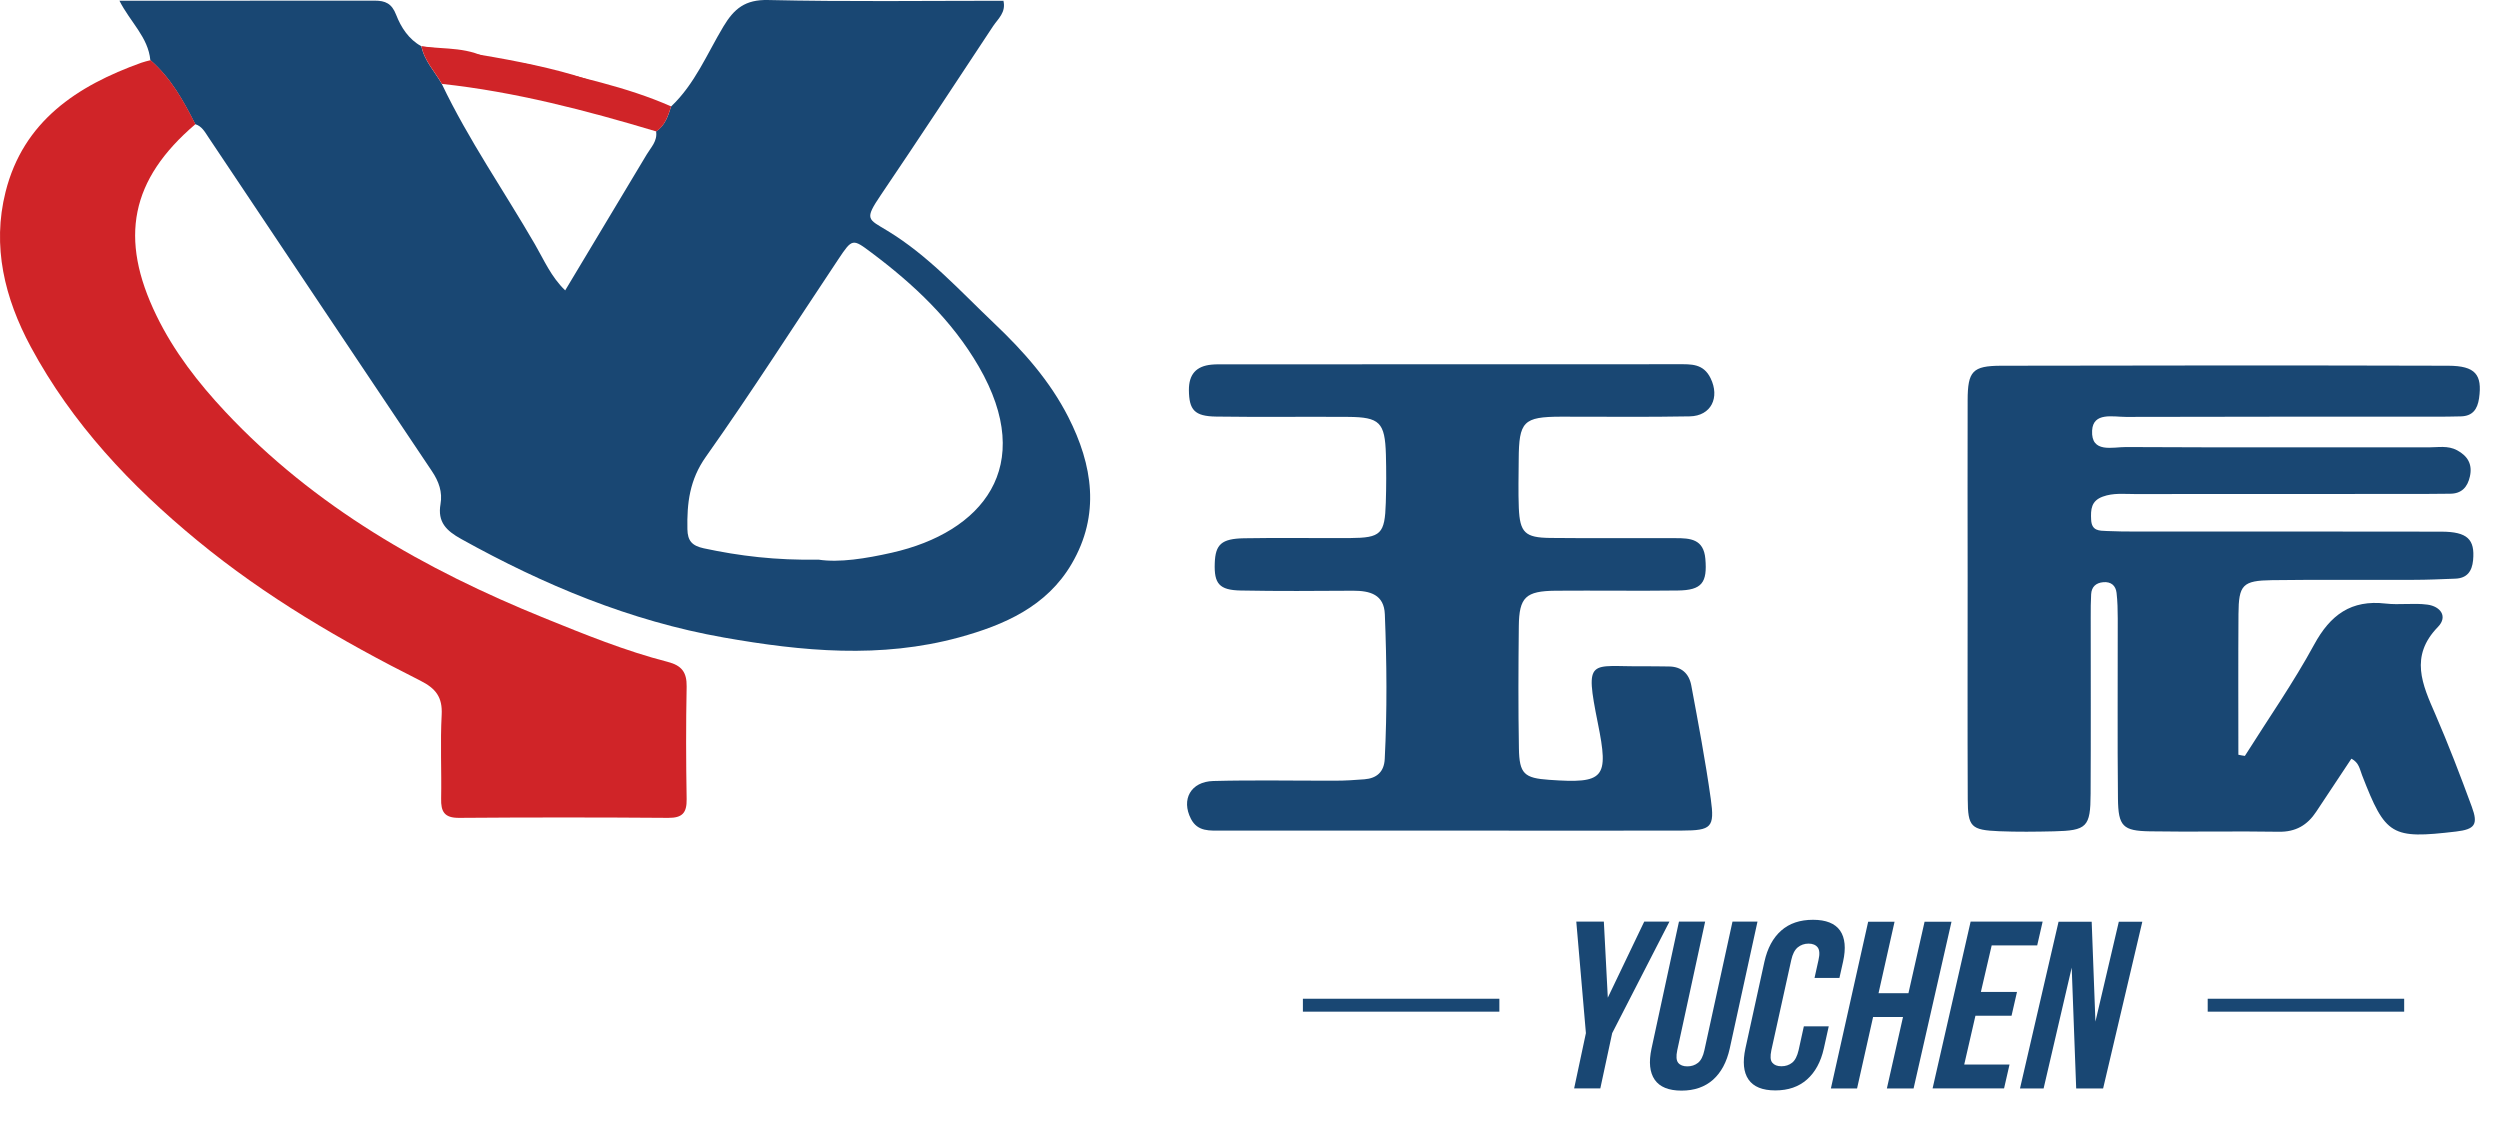
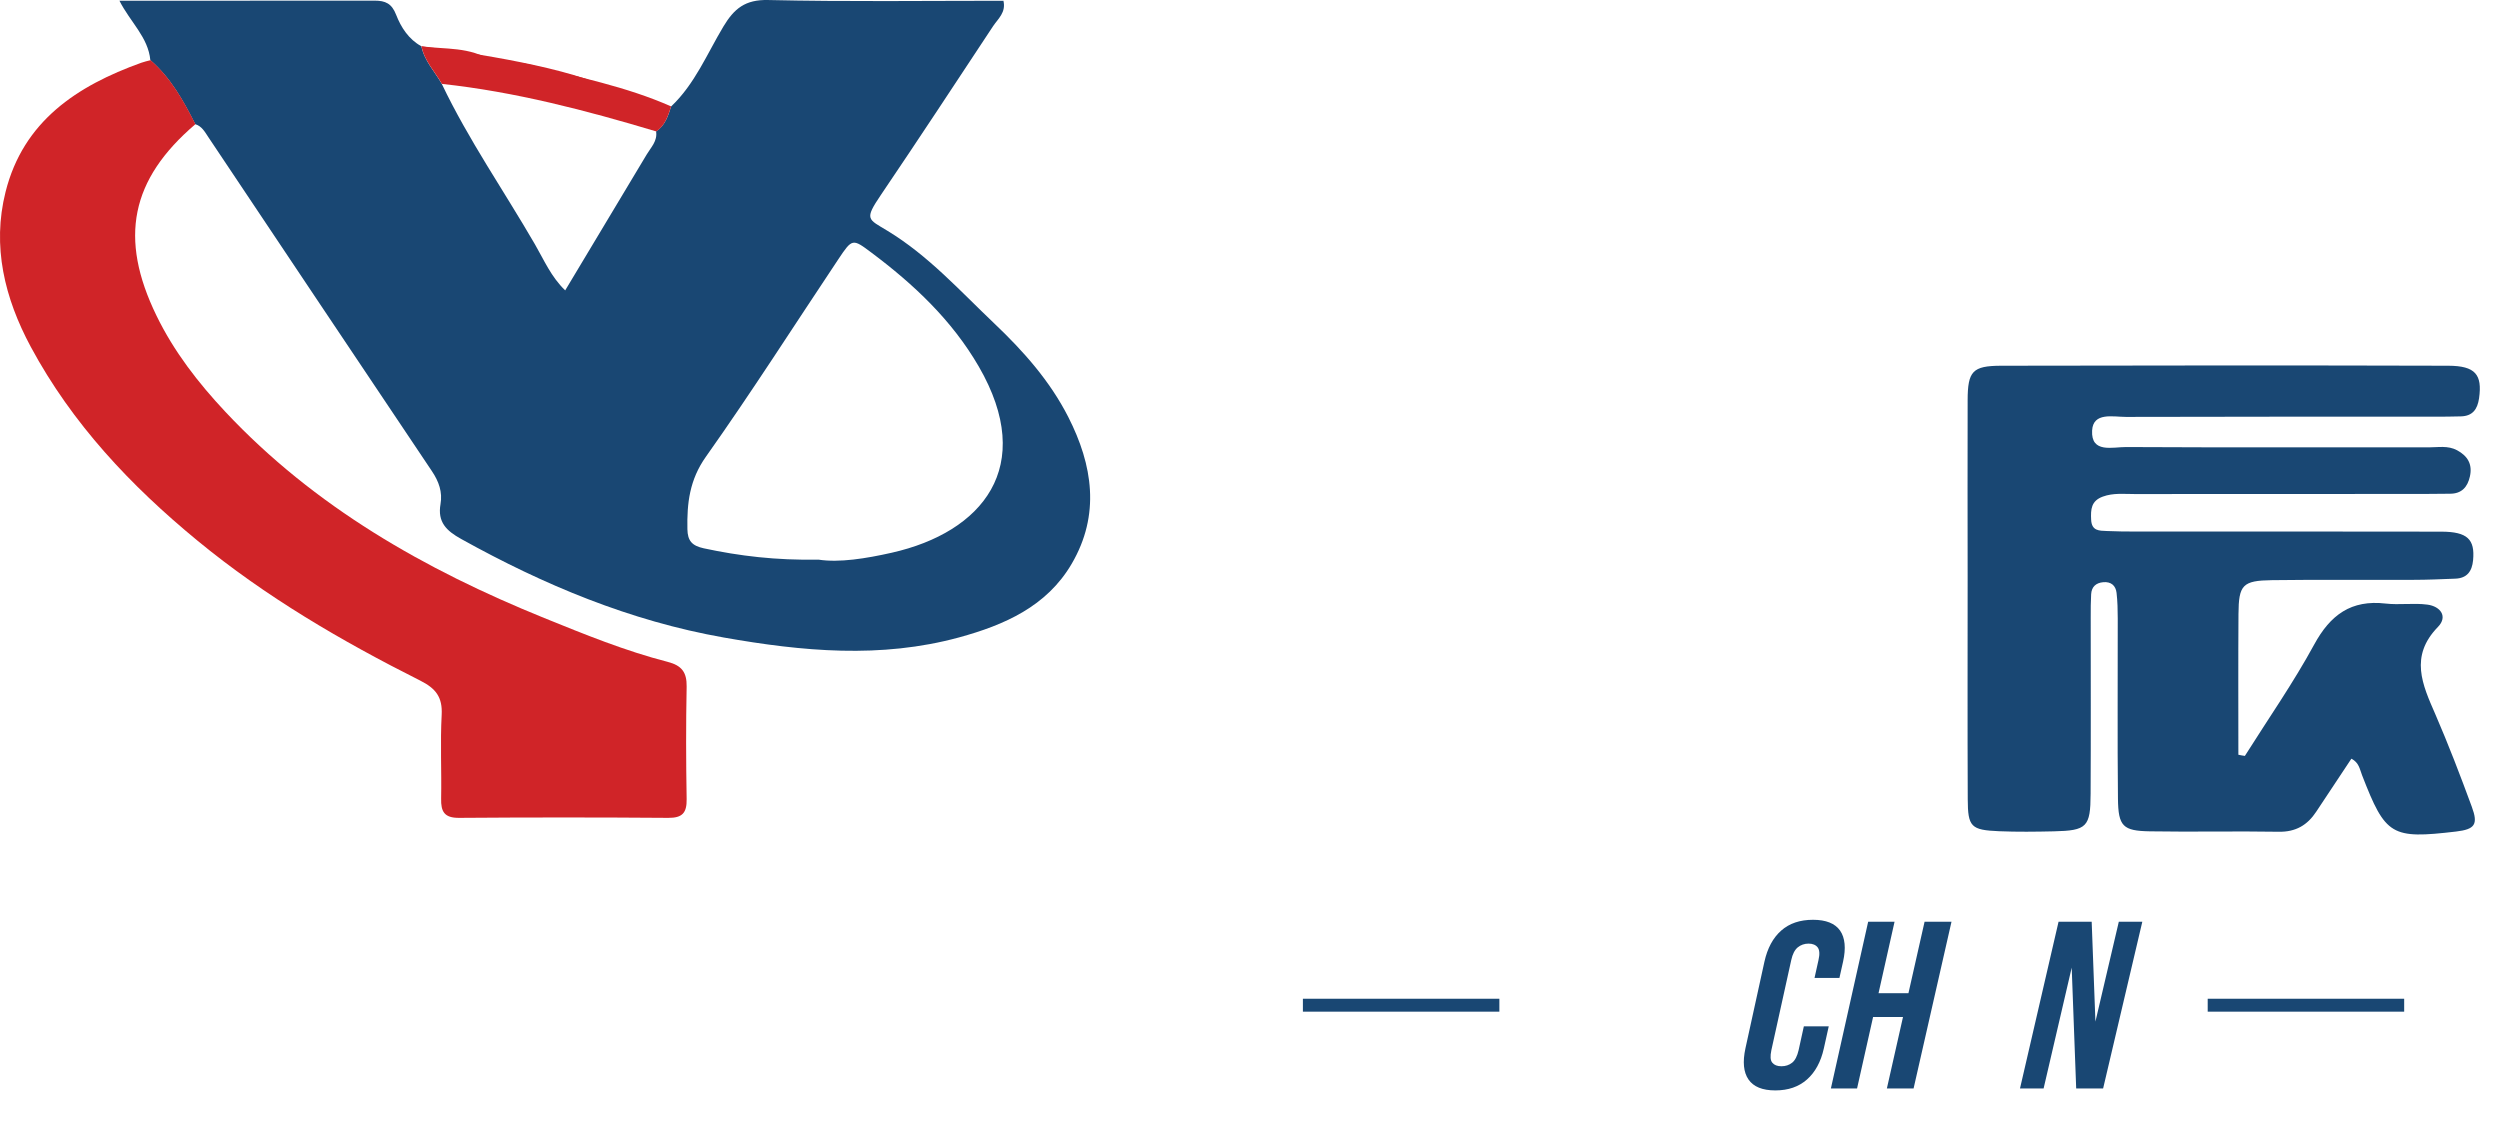
<svg xmlns="http://www.w3.org/2000/svg" width="234" height="105">
  <g>
    <title>Layer 1</title>
    <g>
      <g>
        <path fill="#194773" d="m62.821,9.962c2.22,-2.1 3.36,-4.93 4.89,-7.48c1.01,-1.68 2.04,-2.53 4.19,-2.48c7.32,0.17 14.65,0.07 22.02,0.07c0.26,1.09 -0.51,1.69 -0.97,2.38c-3.48,5.27 -6.95,10.55 -10.49,15.78c-1.59,2.35 -1.23,2.25 0.62,3.38c3.82,2.32 6.77,5.61 9.97,8.65c2.77,2.63 5.22,5.4 6.94,8.77c2.29,4.5 3.01,9.14 0.32,13.74c-2.34,4 -6.31,5.73 -10.54,6.89c-7.33,2 -14.67,1.31 -22.03,0.01c-8.77,-1.55 -16.83,-4.92 -24.57,-9.22c-1.39,-0.77 -2.23,-1.58 -1.94,-3.26c0.2,-1.13 -0.15,-2.12 -0.81,-3.1c-6.99,-10.4 -13.94,-20.83 -20.91,-31.24c-0.33,-0.49 -0.61,-1.04 -1.24,-1.23c-1.11,-2.2 -2.3,-4.34 -4.2,-5.99c-0.2,-2.15 -1.88,-3.56 -2.89,-5.56c8.1,0 15.99,0 23.89,-0.01c0.99,0 1.6,0.26 2.01,1.33c0.45,1.16 1.17,2.29 2.36,2.94c0.28,1.37 1.25,2.36 1.91,3.52c2.5,5.24 5.82,10.01 8.72,15.02c0.84,1.45 1.51,3.04 2.83,4.31c2.58,-4.31 5.11,-8.51 7.63,-12.72c0.4,-0.67 1.02,-1.26 0.88,-2.16c0.85,-0.56 1.12,-1.45 1.41,-2.34zm13.79,42.42c1.94,0.3 4.43,-0.1 6.87,-0.65c8.44,-1.91 13.58,-8.02 8.13,-17.43c-2.51,-4.33 -6.08,-7.69 -10.05,-10.66c-1.76,-1.32 -1.79,-1.33 -3.09,0.62c-4.12,6.17 -8.11,12.43 -12.4,18.49c-1.53,2.16 -1.78,4.35 -1.73,6.78c0.02,1.1 0.44,1.55 1.53,1.79c3.36,0.72 6.73,1.13 10.74,1.06z" class="st0" />
        <path fill="#194773" d="m210.121,70.752c2.18,-3.46 4.53,-6.83 6.48,-10.41c1.52,-2.8 3.47,-4.22 6.69,-3.85c1.29,0.15 2.62,-0.07 3.91,0.1c1.22,0.16 1.95,1.11 0.98,2.1c-2.66,2.74 -1.45,5.38 -0.23,8.17c1.23,2.84 2.34,5.74 3.41,8.65c0.62,1.67 0.28,2.11 -1.47,2.32c-6.06,0.71 -6.6,0.4 -8.8,-5.27c-0.22,-0.56 -0.28,-1.18 -1,-1.55c-1.09,1.65 -2.19,3.3 -3.29,4.96c-0.83,1.26 -1.92,1.91 -3.52,1.88c-4.01,-0.07 -8.03,0.03 -12.05,-0.04c-2.53,-0.04 -2.96,-0.47 -2.99,-3.05c-0.06,-5.62 -0.01,-11.25 -0.02,-16.87c0,-0.8 -0.02,-1.61 -0.11,-2.4c-0.08,-0.69 -0.52,-1.06 -1.24,-1c-0.69,0.06 -1.1,0.43 -1.14,1.13c-0.04,0.7 -0.04,1.4 -0.04,2.11c0,5.52 0.02,11.05 -0.01,16.57c-0.01,3.11 -0.35,3.44 -3.44,3.51c-1.71,0.04 -3.42,0.06 -5.12,-0.01c-2.64,-0.11 -2.93,-0.4 -2.94,-3c-0.03,-6.93 -0.01,-13.86 -0.01,-20.78c0,-5.52 -0.02,-11.05 0,-16.57c0.01,-2.7 0.45,-3.21 3.12,-3.22c13.96,-0.03 27.91,-0.04 41.87,0c2.54,0.01 3.19,0.83 2.88,3.04c-0.15,1.04 -0.61,1.68 -1.72,1.7c-0.8,0.02 -1.61,0.03 -2.41,0.03c-9.64,0 -19.28,-0.01 -28.92,0.02c-1.21,0 -3.08,-0.47 -3.17,1.28c-0.11,2.15 1.93,1.53 3.18,1.54c9.44,0.05 18.88,0.02 28.32,0.03c0.89,0 1.8,-0.19 2.66,0.27c1,0.54 1.46,1.32 1.2,2.46c-0.22,0.99 -0.77,1.61 -1.86,1.61c-0.8,0 -1.61,0.02 -2.41,0.02c-9.04,0 -18.07,0 -27.11,0.01c-1,0 -2,-0.12 -2.98,0.24c-1.09,0.4 -1.14,1.19 -1.09,2.17c0.05,1.05 0.76,1.02 1.45,1.05c0.9,0.04 1.81,0.05 2.71,0.05c9.54,0 19.08,-0.01 28.62,0.01c2.45,0.01 3.15,0.72 2.97,2.67c-0.1,1.05 -0.57,1.69 -1.67,1.73c-1.3,0.05 -2.61,0.11 -3.91,0.11c-4.42,0.02 -8.84,-0.03 -13.25,0.03c-2.75,0.04 -3.11,0.44 -3.13,3.17c-0.03,4.39 -0.01,8.78 -0.01,13.17c0.21,0.05 0.41,0.08 0.61,0.11z" class="st0" />
        <path fill="#D02428" d="m14.091,5.632c1.9,1.65 3.09,3.79 4.2,5.99c-6.07,5.18 -7.17,10.67 -3.65,17.91c1.64,3.38 3.92,6.31 6.46,9.02c8.34,8.89 18.66,14.76 29.83,19.29c3.8,1.54 7.6,3.09 11.57,4.11c1.31,0.34 1.79,0.97 1.77,2.31c-0.07,3.51 -0.06,7.03 0,10.54c0.02,1.28 -0.4,1.76 -1.72,1.75c-6.53,-0.05 -13.05,-0.05 -19.58,0c-1.38,0.01 -1.71,-0.58 -1.68,-1.81c0.05,-2.61 -0.09,-5.23 0.05,-7.83c0.09,-1.67 -0.56,-2.48 -2.01,-3.21c-7.36,-3.7 -14.46,-7.84 -20.85,-13.1c-6.25,-5.14 -11.73,-10.95 -15.6,-18.14c-2.45,-4.56 -3.64,-9.41 -2.36,-14.5c1.66,-6.62 6.69,-9.93 12.71,-12.09c0.27,-0.1 0.57,-0.16 0.86,-0.24z" class="st1" />
-         <path fill="#194773" d="m135.751,77.742c-7.13,0 -14.26,0 -21.39,0c-1.11,0 -2.26,0.13 -2.89,-1.1c-0.93,-1.81 -0.02,-3.48 2.09,-3.54c3.81,-0.1 7.63,-0.02 11.45,-0.03c0.9,0 1.8,-0.06 2.7,-0.13c1.16,-0.09 1.84,-0.7 1.9,-1.9c0.23,-4.51 0.19,-9.03 0.01,-13.54c-0.07,-1.86 -1.39,-2.21 -2.96,-2.21c-3.51,0.02 -7.03,0.05 -10.54,-0.02c-2,-0.04 -2.49,-0.64 -2.42,-2.56c0.06,-1.75 0.62,-2.29 2.74,-2.33c3.31,-0.06 6.63,0 9.94,-0.02c2.88,-0.02 3.24,-0.38 3.33,-3.3c0.05,-1.51 0.05,-3.01 0.01,-4.52c-0.09,-3.01 -0.58,-3.5 -3.54,-3.52c-4.12,-0.03 -8.24,0.03 -12.35,-0.03c-2.04,-0.03 -2.53,-0.63 -2.55,-2.47c-0.01,-1.47 0.67,-2.25 2.11,-2.39c0.4,-0.04 0.8,-0.03 1.2,-0.03c14.16,0 28.32,0 42.48,-0.01c1.21,0 2.36,-0.08 3.04,1.31c0.88,1.8 0.06,3.53 -1.95,3.57c-4.02,0.08 -8.03,0.02 -12.05,0.03c-3.53,0.01 -3.94,0.44 -3.96,4.02c-0.01,1.51 -0.05,3.02 0.01,4.52c0.1,2.31 0.58,2.78 2.92,2.81c3.92,0.04 7.83,0.01 11.75,0.02c1.36,0 2.63,0.07 2.79,1.93c0.19,2.23 -0.31,2.94 -2.57,2.97c-3.82,0.05 -7.63,-0.01 -11.45,0.02c-2.8,0.03 -3.41,0.6 -3.44,3.32c-0.04,3.82 -0.06,7.63 0.01,11.45c0.04,2.37 0.5,2.77 2.83,2.93c5.18,0.37 5.6,-0.14 4.56,-5.29c-1.26,-6.27 -0.72,-5.28 4.22,-5.34c0.8,-0.01 1.61,0.02 2.41,0.02c1.19,0 1.9,0.66 2.11,1.76c0.66,3.54 1.33,7.08 1.83,10.65c0.37,2.66 0.06,2.94 -2.69,2.95c-7.23,0.02 -14.46,0.01 -21.69,0c0,0 0,0 0,0z" class="st0" />
        <path fill="#D02428" d="m41.361,7.852c-0.66,-1.16 -1.64,-2.15 -1.91,-3.52c2.23,0.31 4.51,0.01 6.61,1.39c0.86,0.57 2.38,0.02 3.51,0.32c4.46,1.16 9.01,2.04 13.25,3.92c-0.29,0.88 -0.56,1.78 -1.39,2.34c-6.58,-1.97 -13.22,-3.71 -20.07,-4.45z" class="st1" />
        <g>
-           <path fill="#194773" d="m148.441,96.702l-0.9,-10.44l2.58,0l0.37,7.12l3.41,-7.12l2.36,0l-5.36,10.44l-1.11,5.17l-2.45,0l1.1,-5.17z" class="st0" />
-           <path fill="#194773" d="m159.601,86.262l-2.61,12.04c-0.12,0.56 -0.09,0.96 0.09,1.18c0.18,0.22 0.47,0.33 0.85,0.33c0.39,0 0.72,-0.11 1,-0.33c0.28,-0.22 0.48,-0.62 0.6,-1.18l2.63,-12.04l2.34,0l-2.6,11.89c-0.28,1.26 -0.8,2.23 -1.56,2.91c-0.77,0.68 -1.75,1.02 -2.95,1.02c-1.2,0 -2.04,-0.34 -2.51,-1.02c-0.47,-0.68 -0.57,-1.65 -0.3,-2.91l2.57,-11.89l2.45,0z" class="st0" />
          <path fill="#194773" d="m171.171,96.062l-0.46,2.07c-0.28,1.26 -0.81,2.23 -1.58,2.91c-0.77,0.68 -1.75,1.02 -2.96,1.02c-1.21,0 -2.04,-0.34 -2.51,-1.02c-0.47,-0.68 -0.56,-1.65 -0.29,-2.91l1.78,-8.12c0.28,-1.26 0.8,-2.23 1.57,-2.91c0.77,-0.68 1.76,-1.01 2.98,-1.01c1.21,0 2.06,0.34 2.53,1.01c0.47,0.68 0.56,1.65 0.28,2.91l-0.34,1.52l-2.33,0l0.37,-1.67c0.13,-0.56 0.1,-0.96 -0.08,-1.19c-0.18,-0.23 -0.47,-0.35 -0.85,-0.35s-0.73,0.12 -1.01,0.35c-0.28,0.23 -0.49,0.63 -0.61,1.19l-1.86,8.43c-0.12,0.57 -0.1,0.96 0.09,1.18c0.18,0.22 0.46,0.33 0.85,0.33c0.39,0 0.72,-0.11 1,-0.33c0.28,-0.22 0.48,-0.62 0.61,-1.18l0.49,-2.23l2.33,0z" class="st0" />
          <path fill="#194773" d="m173.821,101.882l-2.45,0l3.49,-15.61l2.47,0l-1.5,6.69l2.8,0l1.51,-6.69l2.52,0l-3.55,15.61l-2.5,0l1.51,-6.69l-2.8,0l-1.5,6.69z" class="st0" />
-           <path fill="#194773" d="m185.411,92.842l3.38,0l-0.51,2.23l-3.38,0l-1.05,4.57l4.24,0l-0.51,2.23l-6.69,0l3.56,-15.61l6.74,0l-0.51,2.23l-4.26,0l-1.01,4.35z" class="st0" />
          <path fill="#194773" d="m193.911,90.572l-2.63,11.31l-2.21,0l3.61,-15.61l3.1,0l0.35,9.35l2.19,-9.35l2.2,0l-3.67,15.61l-2.52,0l-0.42,-11.31z" class="st0" />
        </g>
        <rect fill="#194773" height="1.21" width="18.39" class="st0" y="93.482" x="121.951" />
        <rect fill="#194773" height="1.21" width="18.39" class="st0" y="93.482" x="206.641" />
        <path fill="#D02428" d="m39.451,4.342c0,0 9.76,1.13 15.38,3.04c5.63,1.91 -0.4,2.81 -3.11,1.71c-2.71,-1.11 -11.45,-3.72 -11.45,-3.72l-0.82,-1.03z" class="st1" />
      </g>
    </g>
  </g>
</svg>